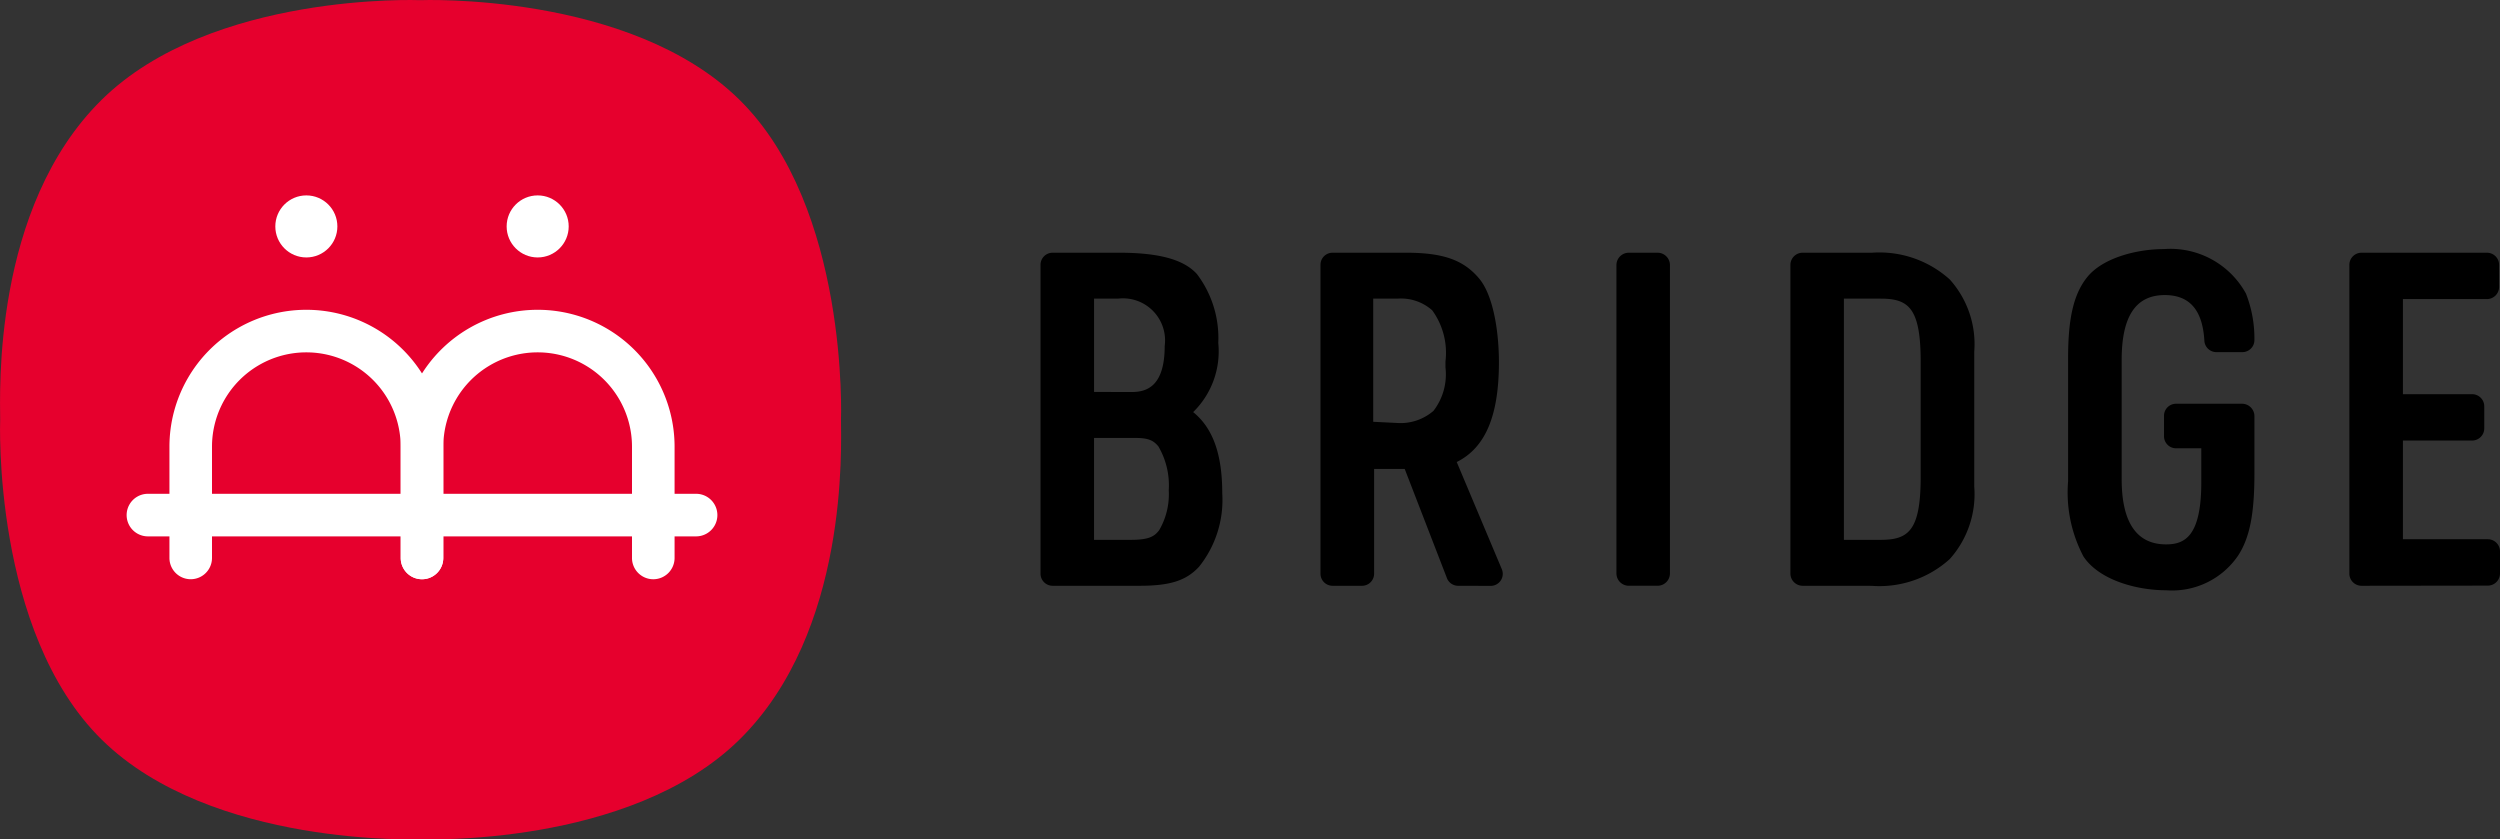
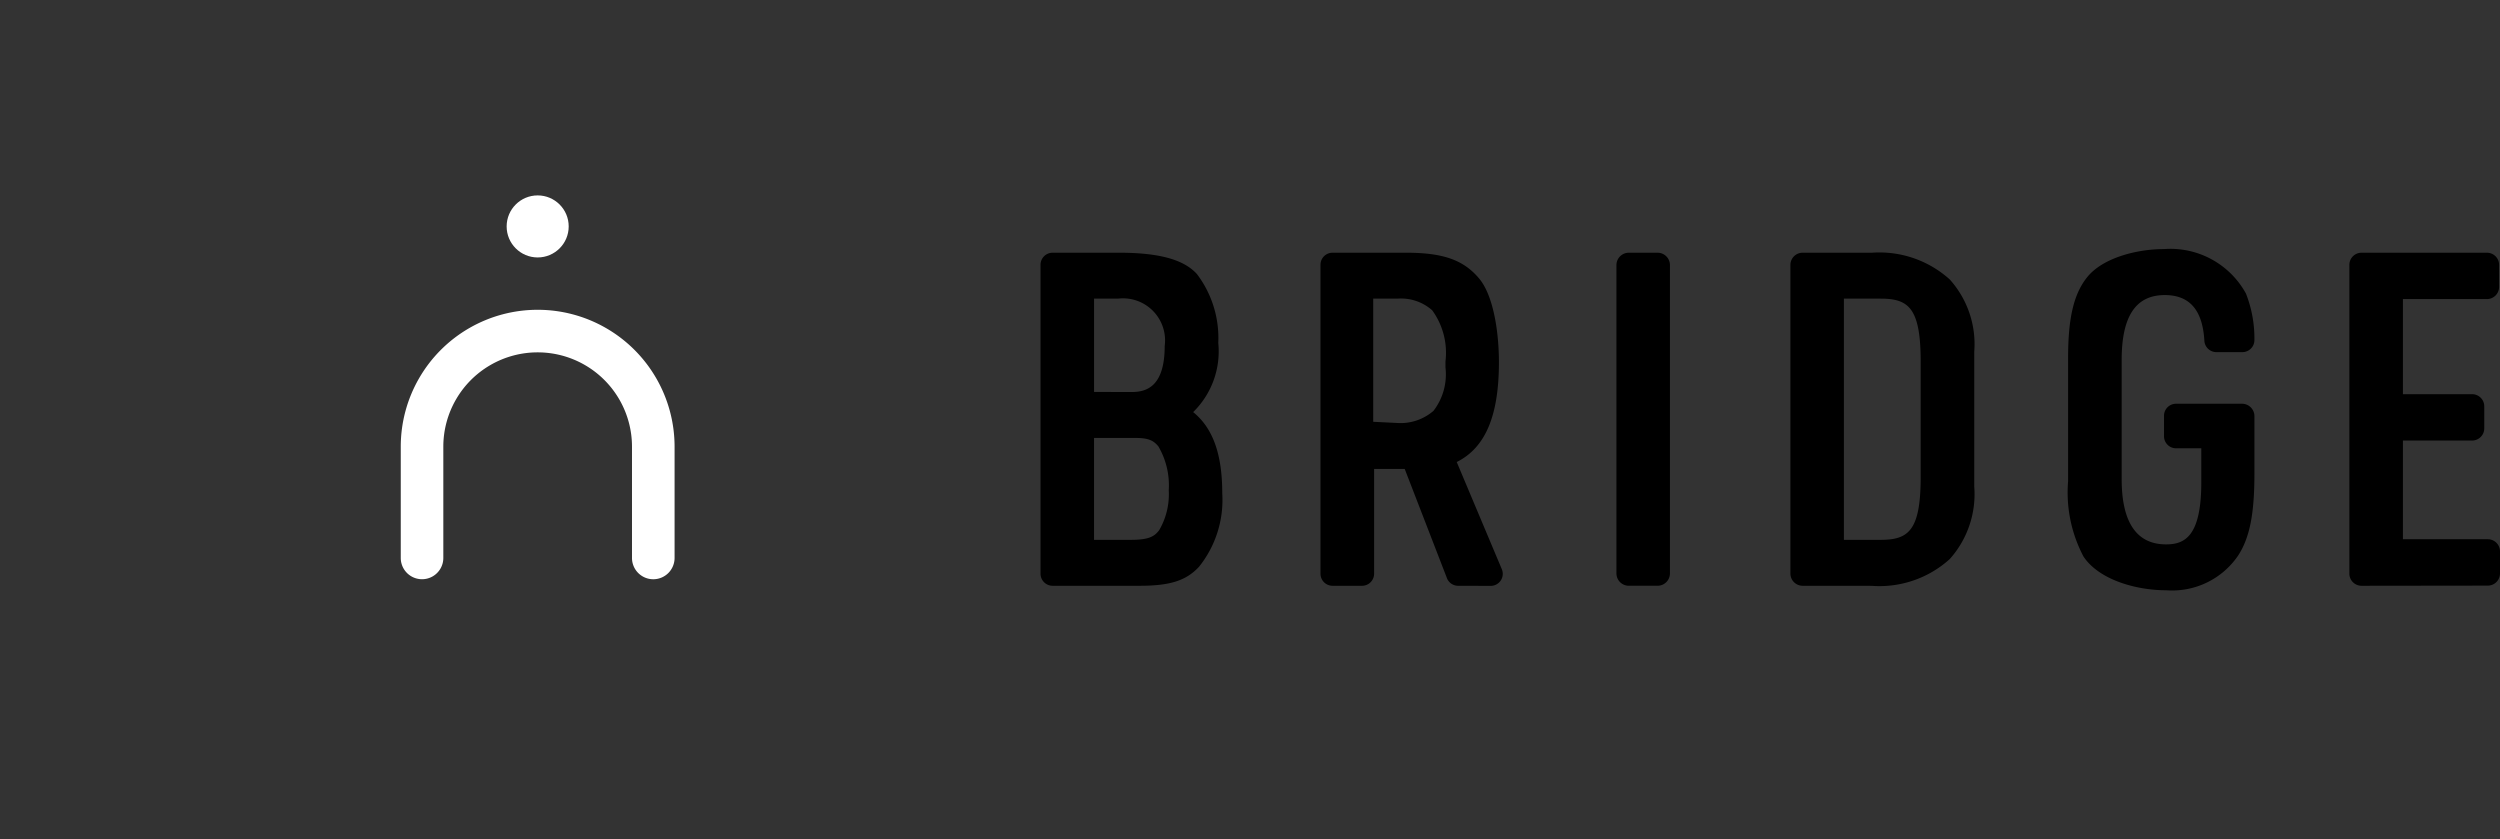
<svg xmlns="http://www.w3.org/2000/svg" width="139.328" height="46.779">
  <rect width="100%" height="100%" fill="#333333" stroke="none" />
  <g data-name="グループ 10656">
    <g data-name="グループ 10648" transform="translate(-148.937 -464.967)">
-       <path data-name="パス 4725" d="M195.806 488.359s.455-11.813-5.659-17.833-17.8-5.55-17.8-5.55-11.629-.469-17.742 5.55-5.659 16.375-5.659 17.843v-.015s-.455 11.814 5.659 17.833 17.8 5.551 17.8 5.551 11.628.468 17.742-5.551 5.659-16.375 5.659-17.842z" fill="#e6002d" />
-       <circle data-name="楕円形 20" cx="1.729" cy="1.729" r="1.729" transform="translate(164.281 475.857)" fill="#fff" />
      <circle data-name="楕円形 21" cx="1.729" cy="1.729" r="1.729" transform="translate(177.173 475.857)" fill="#fff" />
      <g data-name="グループ 10647" fill="#fff">
-         <path data-name="パス 4726" d="M172.454 497.249a1.186 1.186 0 01-1.187-1.187v-6.2a5.257 5.257 0 10-10.515 0v6.2a1.186 1.186 0 11-2.372 0v-6.2a7.63 7.63 0 1115.26 0v6.2a1.186 1.186 0 01-1.186 1.187z" />
        <path data-name="パス 4727" d="M185.345 497.249a1.186 1.186 0 01-1.186-1.187v-6.2a5.257 5.257 0 10-10.515 0v6.2a1.186 1.186 0 11-2.372 0v-6.2a7.63 7.63 0 1115.26 0v6.2a1.186 1.186 0 01-1.187 1.187z" />
      </g>
-       <path data-name="パス 4728" d="M187.731 494.86h-30.55a1.186 1.186 0 110-2.373h30.55a1.186 1.186 0 010 2.373z" fill="#fff" />
    </g>
    <g data-name="グループ 10655">
      <g data-name="グループ 10649">
        <path data-name="パス 4729" d="M58.663 32.646a.674.674 0 01-.673-.673V14.757a.674.674 0 01.673-.673h3.7c2.229 0 3.608.377 4.343 1.189a5.892 5.892 0 011.19 3.835 4.736 4.736 0 01-1.4 3.859c1.1.889 1.622 2.346 1.622 4.53a5.953 5.953 0 01-1.295 4.09c-.716.771-1.612 1.059-3.3 1.059zm4.359-2.56c.994 0 1.312-.181 1.581-.539a3.97 3.97 0 00.533-2.225 4.3 4.3 0 00-.577-2.443c-.266-.318-.528-.472-1.287-.472h-2.3v5.679zm.05-8.239c.789 0 1.838-.266 1.838-2.564a2.345 2.345 0 00-2.6-2.64h-1.337v5.2z" />
      </g>
      <g data-name="グループ 10650">
        <path data-name="パス 4730" d="M81.263 32.646a.669.669 0 01-.638-.464l-2.339-6.048h-1.705v5.841a.672.672 0 01-.671.671h-1.647a.671.671 0 01-.67-.671V14.754a.671.671 0 01.67-.67h4.1c2.039 0 3.171.391 4.039 1.4.836.952 1.135 3.052 1.135 4.7 0 2.984-.749 4.765-2.352 5.565l2.52 5.989a.67.67 0 01-.625.913zm-3.428-9.075a2.806 2.806 0 002.056-.675 3.337 3.337 0 00.667-2.421v-.333a4.029 4.029 0 00-.739-2.848 2.618 2.618 0 00-1.926-.651h-1.362v6.864z" />
      </g>
      <g data-name="グループ 10651">
        <path data-name="長方形 23146" d="M90.777 14.084h1.6a.691.691 0 01.691.691v17.18a.69.69 0 01-.69.69h-1.602a.69.69 0 01-.69-.69v-17.18a.691.691 0 01.691-.691z" />
      </g>
      <g data-name="グループ 10652">
        <path data-name="パス 4731" d="M104.095 32.646h-3.632a.682.682 0 01-.681-.681v-17.2a.681.681 0 01.681-.681h3.87a5.848 5.848 0 014.332 1.494 5.385 5.385 0 011.363 4.013v7.534a5.419 5.419 0 01-1.368 4.034 5.838 5.838 0 01-4.325 1.492zm.707-2.56c1.527 0 2.213-.482 2.239-3.343v-6.759c-.026-2.858-.712-3.341-2.239-3.341h-2.039v13.443z" />
      </g>
      <g data-name="グループ 10653">
        <path data-name="パス 4732" d="M120.716 32.896c-1.667 0-3.736-.581-4.6-1.879a7.643 7.643 0 01-.858-4.2v-6.884c0-2.206.314-3.543 1.05-4.469.862-1.092 2.773-1.582 4.285-1.582a4.8 4.8 0 014.577 2.48 6.839 6.839 0 01.471 2.563.673.673 0 01-.671.7h-1.45a.673.673 0 01-.668-.638c-.1-1.71-.822-2.542-2.209-2.542-1.615 0-2.4 1.183-2.4 3.616v6.637c0 2.416.832 3.641 2.475 3.641 1.02 0 1.963-.42 1.963-3.466v-1.889h-1.408a.671.671 0 01-.67-.67v-1.143a.671.671 0 01.67-.67h3.677a.693.693 0 01.692.691v3.2c0 2.252-.263 3.576-.907 4.568a4.447 4.447 0 01-4.019 1.936z" />
      </g>
      <g data-name="グループ 10654">
        <path data-name="パス 4733" d="M131.611 32.646a.679.679 0 01-.678-.678V14.762a.679.679 0 01.678-.678h6.989a.679.679 0 01.678.678v1.228a.679.679 0 01-.678.678h-4.682v5.3h3.855a.679.679 0 01.678.678v1.228a.679.679 0 01-.678.678h-3.855v5.5h4.732a.679.679 0 01.678.679v1.228a.679.679 0 01-.678.678z" />
      </g>
    </g>
  </g>
</svg>